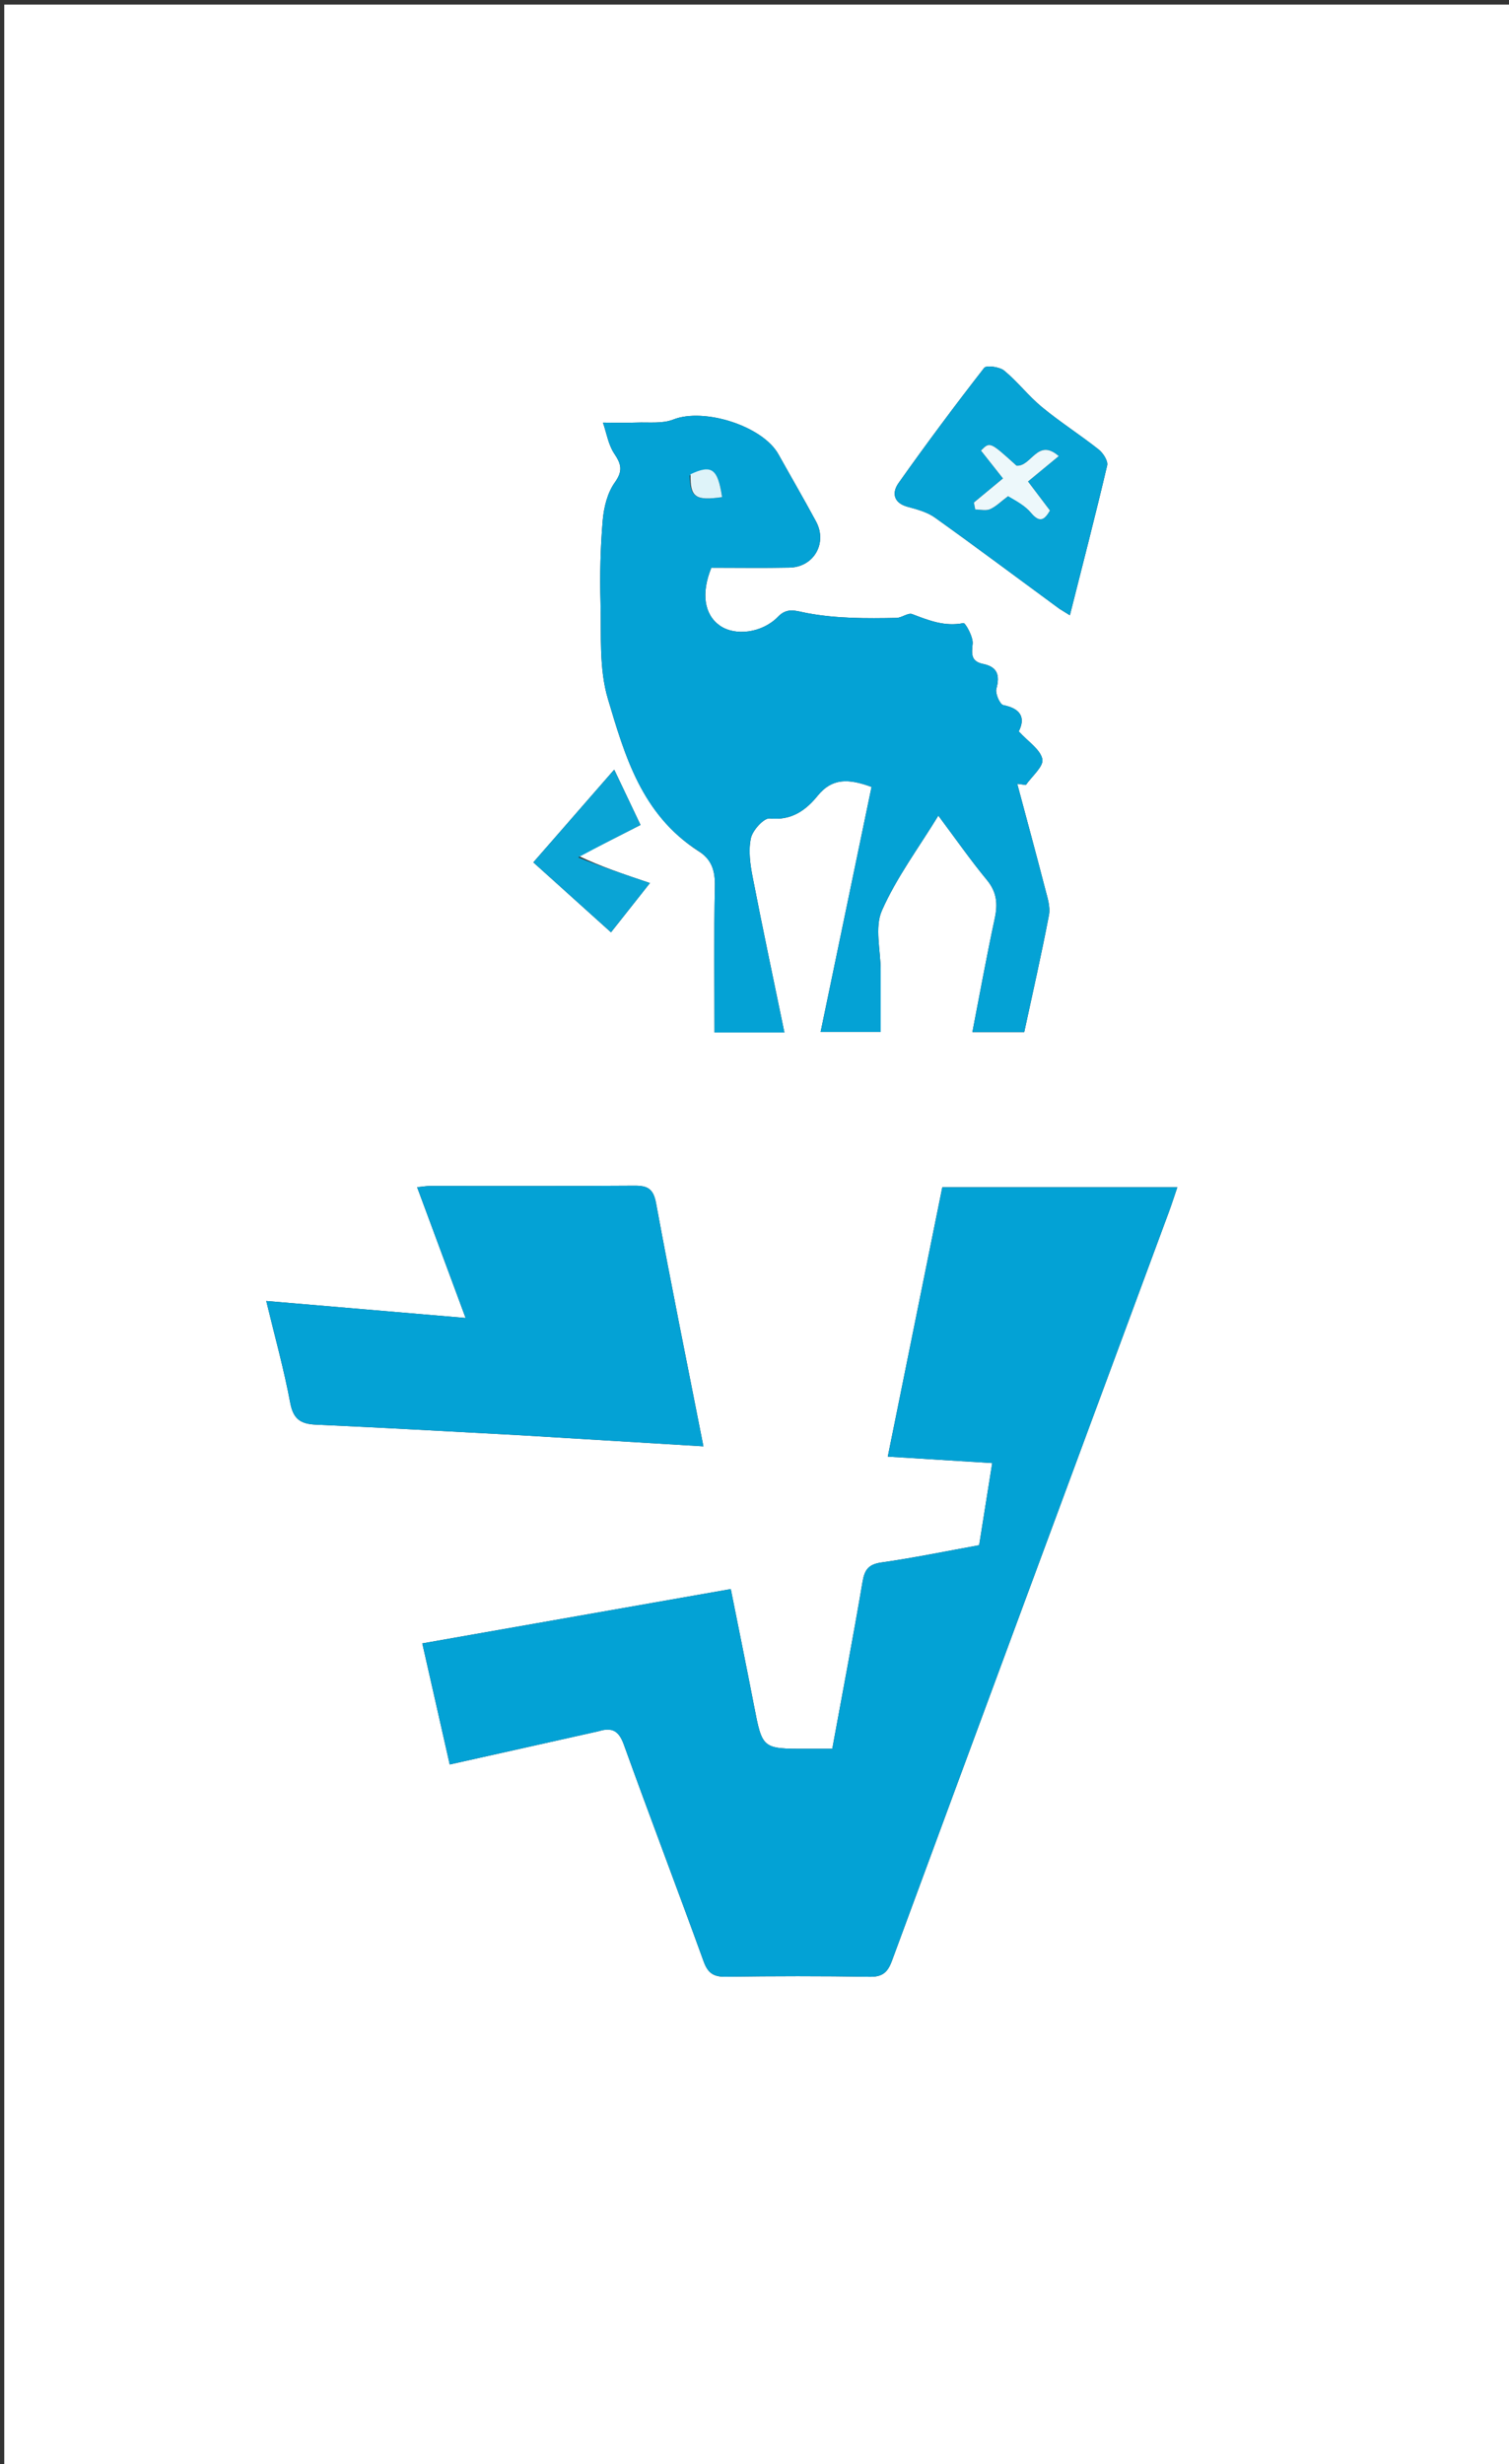
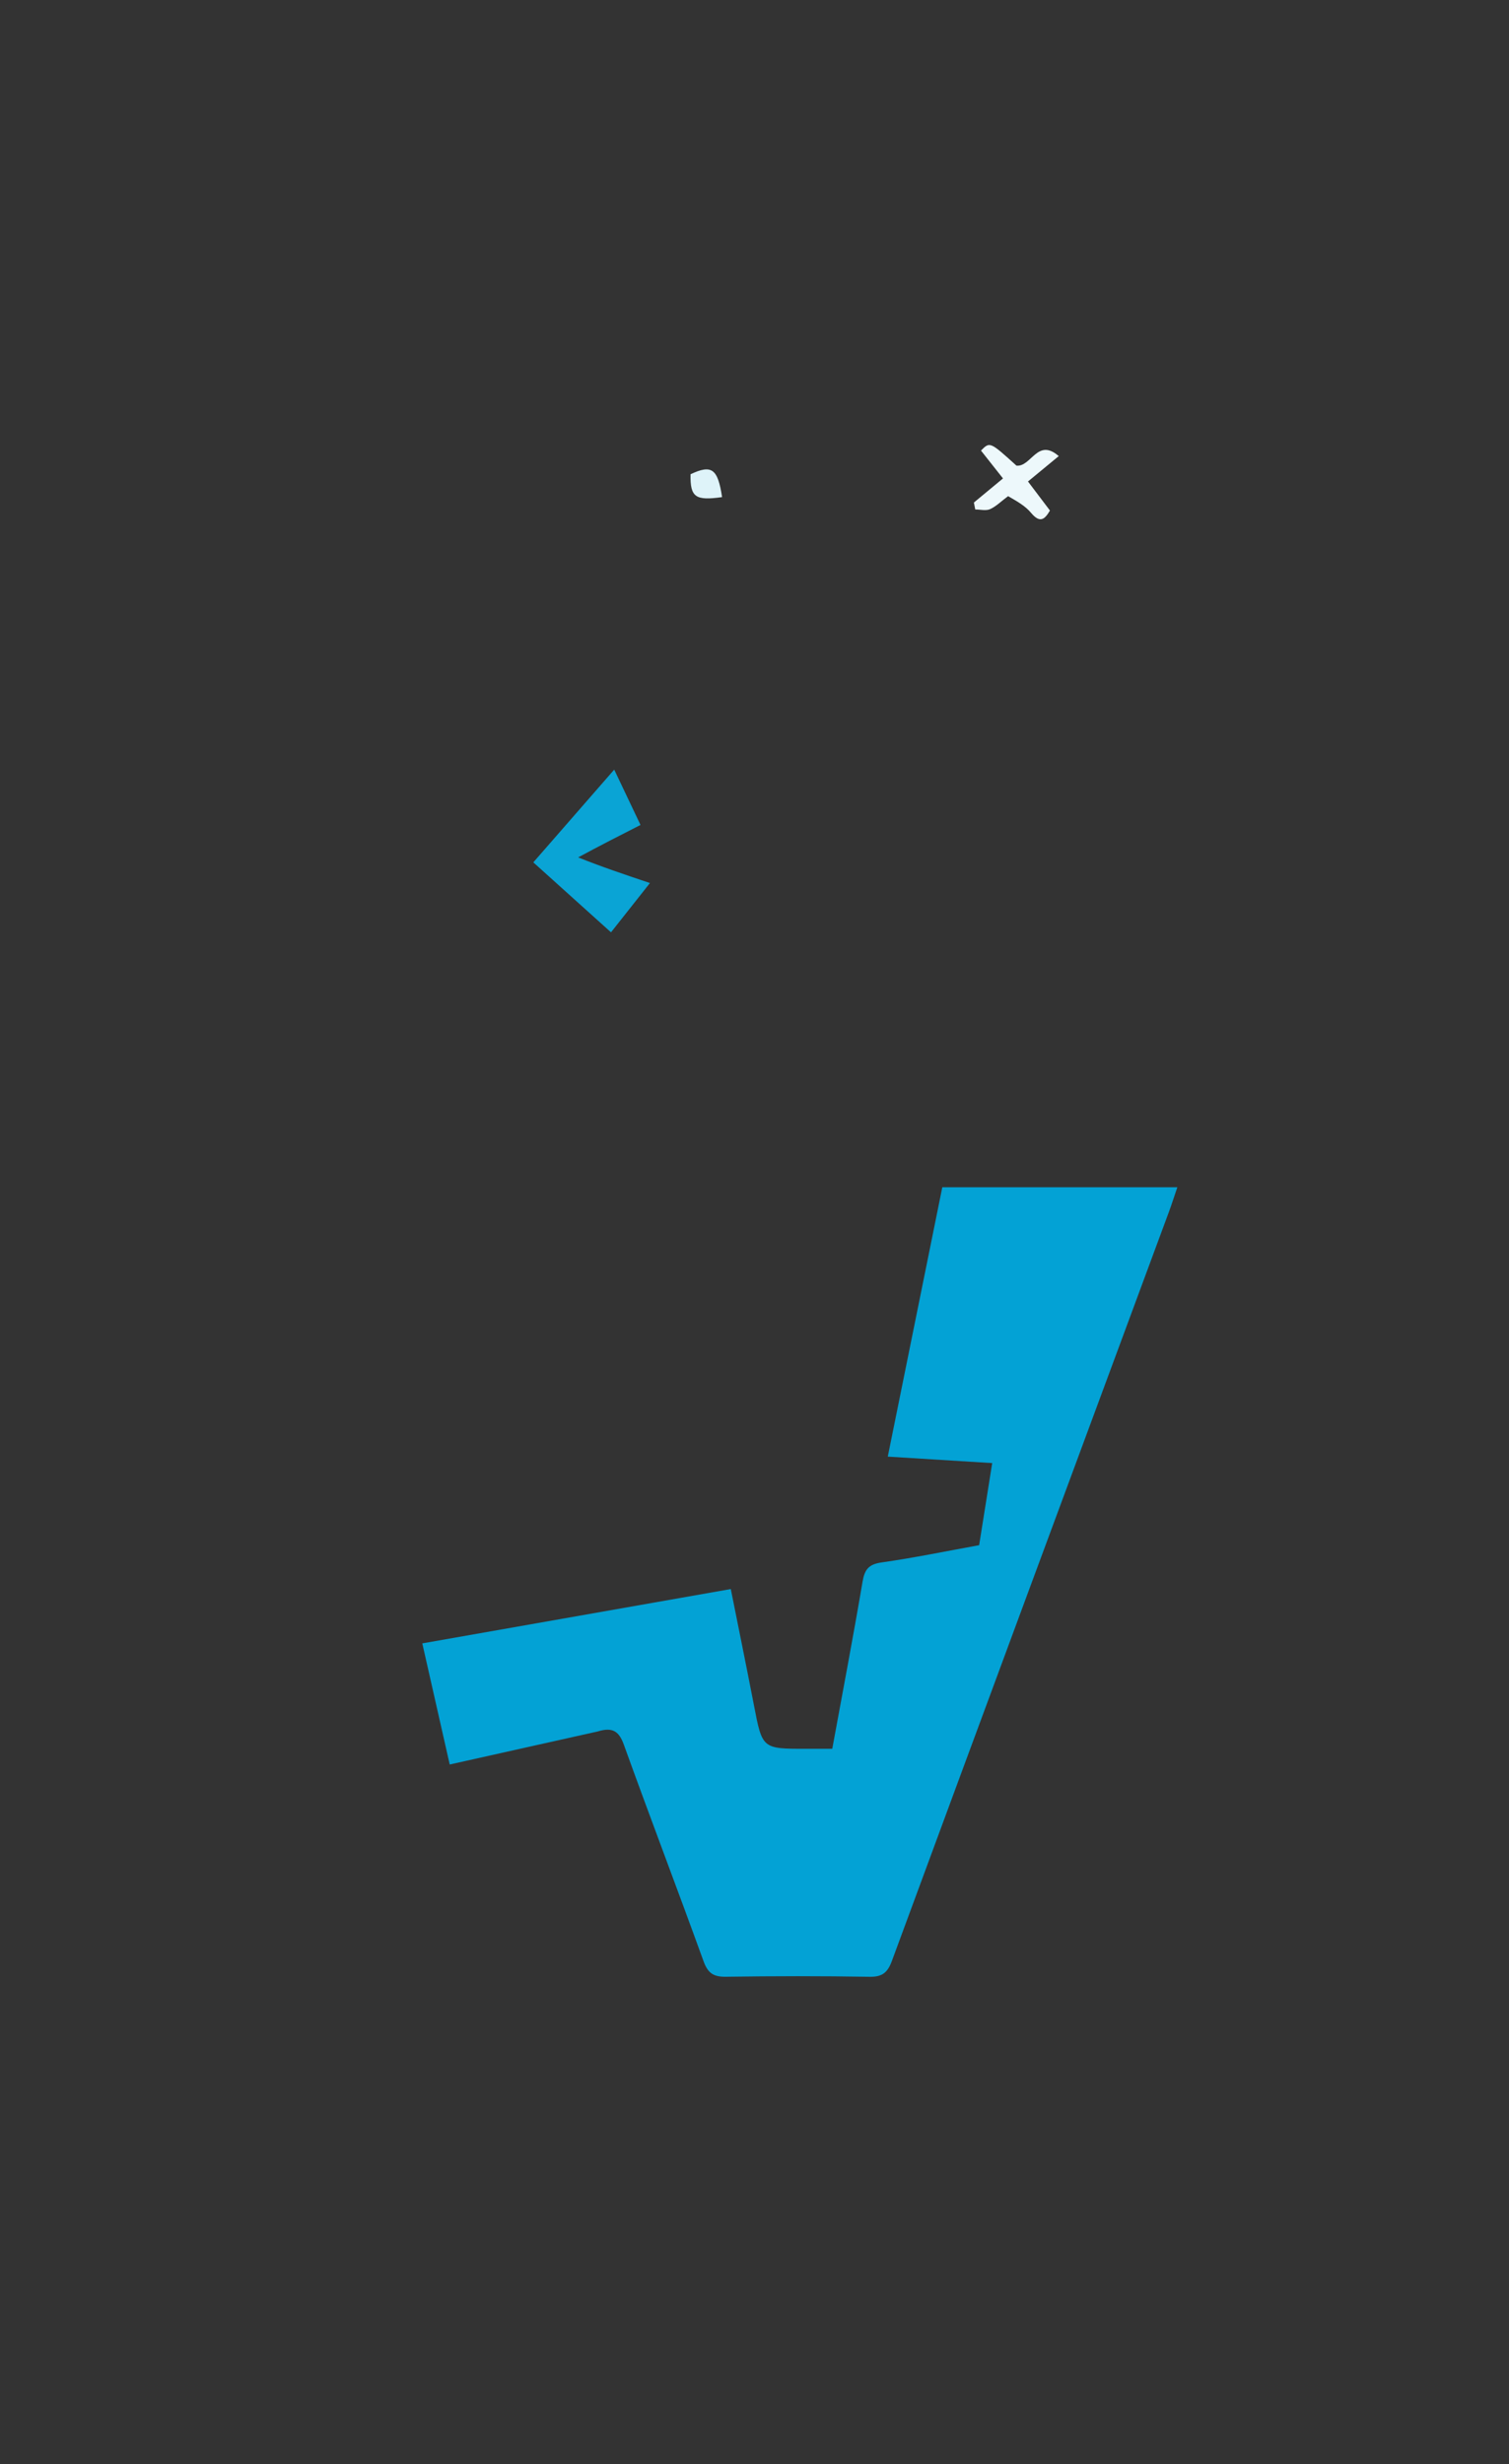
<svg xmlns="http://www.w3.org/2000/svg" version="1.1" id="Layer_1" x="0px" y="0px" width="100%" viewBox="0 0 362 591" enable-background="new 0 0 362 591" xml:space="preserve">
  <rect x="0" y="0" width="362" height="591" fill="#333333" stroke="none" />
-   <path fill="#FFFFFF" opacity="1" stroke="none" d=" M157,592   C104.68,592 52.861,592 1.02,592   C1.02,395.065 1.02,198.13 1.02,1.098   C121.57,1.098 242.14,1.098 362.855,1.098   C362.855,198 362.855,395 362.855,592   C294.464,592 225.982,592 157,592  M143.846,415.13   C146.965,414.145 148.506,415.225 149.656,418.416   C155.915,435.78 162.507,453.026 168.788,470.383   C169.816,473.225 171.184,474.119 174.139,474.075   C185.637,473.906 197.14,473.89 208.636,474.084   C211.68,474.135 212.943,473.036 213.953,470.299   C236.051,410.408 258.238,350.549 280.401,290.681   C281.07,288.872 281.653,287.03 282.438,284.73   C263.384,284.73 244.971,284.73 226.054,284.73   C221.737,306.053 217.397,327.482 212.973,349.333   C221.617,349.867 229.687,350.367 238.025,350.883   C236.918,357.836 235.905,364.194 234.889,370.577   C226.83,372.036 219.183,373.624 211.466,374.717   C208.35,375.158 207.413,376.438 206.915,379.371   C204.67,392.616 202.147,405.813 199.655,419.401   C197.328,419.401 195.361,419.4 193.393,419.402   C182.838,419.411 182.88,419.403 180.873,409.005   C179.089,399.763 177.198,390.541 175.312,381.096   C150.36,385.489 126.005,389.778 101.305,394.126   C103.554,404.052 105.695,413.502 107.885,423.17   C120.015,420.467 131.518,417.905 143.846,415.13  M167.55,204.125   C170.748,206.051 171.57,208.836 171.492,212.535   C171.25,224.148 171.403,235.769 171.403,247.62   C177.413,247.62 182.515,247.62 188.175,247.62   C185.572,234.986 182.949,222.679 180.554,210.326   C179.962,207.276 179.5,203.948 180.142,201.001   C180.556,199.101 183.248,196.143 184.646,196.287   C189.887,196.831 193.308,194.347 196.185,190.803   C199.652,186.531 203.641,186.732 209.079,188.727   C204.992,208.379 200.918,227.969 196.859,247.484   C201.343,247.484 206.401,247.484 211.266,247.484   C211.266,242.305 211.268,237.503 211.266,232.702   C211.263,227.882 209.785,222.414 211.564,218.381   C215.045,210.486 220.341,203.391 225.102,195.613   C229.302,201.226 232.821,206.293 236.739,211.03   C239.136,213.929 239.392,216.76 238.637,220.261   C236.693,229.268 235.055,238.34 233.268,247.518   C237.853,247.518 241.76,247.518 245.713,247.518   C247.768,237.952 249.882,228.716 251.647,219.414   C252.015,217.471 251.263,215.241 250.741,213.217   C248.565,204.789 246.279,196.39 244.034,187.98   C244.722,188.073 245.41,188.165 246.098,188.258   C247.533,186.175 250.391,183.814 250.052,182.077   C249.598,179.75 246.669,177.906 244.391,175.402   C245.784,172.685 245.49,170.055 240.696,169.104   C239.861,168.938 238.713,166.311 239.024,165.181   C239.918,161.921 239.268,159.945 235.863,159.237   C232.949,158.631 233.049,156.943 233.329,154.399   C233.509,152.763 231.571,149.341 231.129,149.43   C226.651,150.332 222.814,148.8 218.827,147.277   C217.841,146.901 216.344,148.158 215.071,148.185   C207.909,148.332 200.676,148.352 193.671,147.045   C190.869,146.523 188.891,145.584 186.612,147.934   C182.884,151.776 176.405,152.637 172.686,150.034   C168.958,147.426 168.133,142.33 170.649,136.154   C176.801,136.154 183.111,136.257 189.417,136.124   C195.252,136 198.547,130.229 195.761,125.06   C192.843,119.644 189.744,114.326 186.744,108.954   C182.92,102.106 168.829,97.719 161.529,100.606   C158.893,101.649 155.65,101.225 152.679,101.336   C150.004,101.436 147.323,101.353 144.645,101.35   C145.508,103.851 145.927,106.648 147.348,108.776   C149.053,111.329 149.481,112.915 147.473,115.729   C145.7,118.215 144.849,121.711 144.585,124.845   C144.037,131.355 143.878,137.928 144.06,144.462   C144.275,152.201 143.666,160.329 145.823,167.571   C149.859,181.119 153.845,195.215 167.55,204.125  M125.075,344.224   C139.449,345.094 153.823,345.964 168.744,346.868   C164.833,326.98 160.939,307.794 157.384,288.545   C156.742,285.073 155.341,284.332 152.168,284.355   C135.859,284.477 119.55,284.404 103.24,284.418   C102.318,284.419 101.396,284.589 100.063,284.721   C103.968,295.248 107.698,305.303 111.695,316.079   C95.402,314.691 79.819,313.364 63.873,312.005   C65.933,320.57 68.123,328.42 69.614,336.402   C70.348,340.333 72.09,341.507 75.806,341.672   C91.922,342.387 108.028,343.321 125.075,344.224  M254.2,146.042   C254.889,146.467 255.577,146.892 256.658,147.558   C259.738,135.365 262.809,123.528 265.6,111.625   C265.855,110.537 264.621,108.634 263.545,107.784   C259.11,104.279 254.315,101.222 249.955,97.633   C246.726,94.975 244.129,91.55 240.903,88.888   C239.791,87.971 236.624,87.547 236.098,88.222   C229.048,97.275 222.19,106.485 215.555,115.848   C213.953,118.108 214.245,120.592 217.749,121.548   C219.994,122.16 222.411,122.795 224.256,124.114   C234.137,131.173 243.861,138.451 254.2,146.042  M138.937,205.341   C143.771,202.879 148.604,200.418 153.654,197.846   C151.463,193.236 149.534,189.178 147.347,184.576   C140.627,192.277 134.423,199.387 127.94,206.817   C134.219,212.47 140.308,217.952 146.574,223.594   C149.929,219.35 152.944,215.536 155.916,211.775   C149.717,209.69 144.083,207.796 138.937,205.341  z" />
  <path fill="#03A2D5" opacity="1" stroke="none" d=" M143.433,415.236   C131.518,417.905 120.015,420.467 107.885,423.17   C105.695,413.502 103.554,404.052 101.305,394.126   C126.005,389.778 150.36,385.489 175.312,381.096   C177.198,390.541 179.089,399.763 180.873,409.005   C182.88,419.403 182.838,419.411 193.393,419.402   C195.361,419.4 197.328,419.401 199.655,419.401   C202.147,405.813 204.67,392.616 206.915,379.371   C207.413,376.438 208.35,375.158 211.466,374.717   C219.183,373.624 226.83,372.036 234.889,370.577   C235.905,364.194 236.918,357.836 238.025,350.883   C229.687,350.367 221.617,349.867 212.973,349.333   C217.397,327.482 221.737,306.053 226.054,284.73   C244.971,284.73 263.384,284.73 282.438,284.73   C281.653,287.03 281.07,288.872 280.401,290.681   C258.238,350.549 236.051,410.408 213.953,470.299   C212.943,473.036 211.68,474.135 208.636,474.084   C197.14,473.89 185.637,473.906 174.139,474.075   C171.184,474.119 169.816,473.225 168.788,470.383   C162.507,453.026 155.915,435.78 149.656,418.416   C148.506,415.225 146.965,414.145 143.433,415.236  z" />
-   <path fill="#04A2D5" opacity="1" stroke="none" d=" M167.263,203.886   C153.845,195.215 149.859,181.119 145.823,167.571   C143.666,160.329 144.275,152.201 144.06,144.462   C143.878,137.928 144.037,131.355 144.585,124.845   C144.849,121.711 145.7,118.215 147.473,115.729   C149.481,112.915 149.053,111.329 147.348,108.776   C145.927,106.648 145.508,103.851 144.645,101.35   C147.323,101.353 150.004,101.436 152.679,101.336   C155.65,101.225 158.893,101.649 161.529,100.606   C168.829,97.719 182.92,102.106 186.744,108.954   C189.744,114.326 192.843,119.644 195.761,125.06   C198.547,130.229 195.252,136 189.417,136.124   C183.111,136.257 176.801,136.154 170.649,136.154   C168.133,142.33 168.958,147.426 172.686,150.034   C176.405,152.637 182.884,151.776 186.612,147.934   C188.891,145.584 190.869,146.523 193.671,147.045   C200.676,148.352 207.909,148.332 215.071,148.185   C216.344,148.158 217.841,146.901 218.827,147.277   C222.814,148.8 226.651,150.332 231.129,149.43   C231.571,149.341 233.509,152.763 233.329,154.399   C233.049,156.943 232.949,158.631 235.863,159.237   C239.268,159.945 239.918,161.921 239.024,165.181   C238.713,166.311 239.861,168.938 240.696,169.104   C245.49,170.055 245.784,172.685 244.391,175.402   C246.669,177.906 249.598,179.75 250.052,182.077   C250.391,183.814 247.533,186.175 246.098,188.258   C245.41,188.165 244.722,188.073 244.034,187.98   C246.279,196.39 248.565,204.789 250.741,213.217   C251.263,215.241 252.015,217.471 251.647,219.414   C249.882,228.716 247.768,237.952 245.713,247.518   C241.76,247.518 237.853,247.518 233.268,247.518   C235.055,238.34 236.693,229.268 238.637,220.261   C239.392,216.76 239.136,213.929 236.739,211.03   C232.821,206.293 229.302,201.226 225.102,195.613   C220.341,203.391 215.045,210.486 211.564,218.381   C209.785,222.414 211.263,227.882 211.266,232.702   C211.268,237.503 211.266,242.305 211.266,247.484   C206.401,247.484 201.343,247.484 196.859,247.484   C200.918,227.969 204.992,208.379 209.079,188.727   C203.641,186.732 199.652,186.531 196.185,190.803   C193.308,194.347 189.887,196.831 184.646,196.287   C183.248,196.143 180.556,199.101 180.142,201.001   C179.5,203.948 179.962,207.276 180.554,210.326   C182.949,222.679 185.572,234.986 188.175,247.62   C182.515,247.62 177.413,247.62 171.403,247.62   C171.403,235.769 171.25,224.148 171.492,212.535   C171.57,208.836 170.748,206.051 167.263,203.886  M165.445,114.051   C165.548,119.269 166.833,120.123 173.221,119.218   C172.201,112.449 170.763,111.317 165.445,114.051  z" />
-   <path fill="#04A2D5" opacity="1" stroke="none" d=" M124.606,344.2   C108.028,343.321 91.922,342.387 75.806,341.672   C72.09,341.507 70.348,340.333 69.614,336.402   C68.123,328.42 65.933,320.57 63.873,312.005   C79.819,313.364 95.402,314.691 111.695,316.079   C107.698,305.303 103.968,295.248 100.063,284.721   C101.396,284.589 102.318,284.419 103.24,284.418   C119.55,284.404 135.859,284.477 152.168,284.355   C155.341,284.332 156.742,285.073 157.384,288.545   C160.939,307.794 164.833,326.98 168.744,346.868   C153.823,345.964 139.449,345.094 124.606,344.2  z" />
-   <path fill="#06A3D5" opacity="1" stroke="none" d=" M253.92,145.848   C243.861,138.451 234.137,131.173 224.256,124.114   C222.411,122.795 219.994,122.16 217.749,121.548   C214.245,120.592 213.953,118.108 215.555,115.848   C222.19,106.485 229.048,97.275 236.098,88.222   C236.624,87.547 239.791,87.971 240.903,88.888   C244.129,91.55 246.726,94.975 249.955,97.633   C254.315,101.222 259.11,104.279 263.545,107.784   C264.621,108.634 265.855,110.537 265.6,111.625   C262.809,123.528 259.738,135.365 256.658,147.558   C255.577,146.892 254.889,146.467 253.92,145.848  M242.135,118.806   C243.883,120.172 245.923,121.295 247.312,122.96   C249.499,125.583 250.605,124.58 251.876,122.441   C250.038,120.01 248.376,117.813 246.607,115.473   C249.183,113.348 251.427,111.497 253.986,109.386   C248.865,104.908 247.41,112.026 243.844,111.675   C237.468,105.902 237.468,105.902 235.334,108.059   C237.035,110.213 238.747,112.381 240.611,114.741   C238.09,116.827 235.861,118.672 233.632,120.517   C233.739,121.073 233.845,121.628 233.952,122.184   C235.16,122.184 236.533,122.551 237.536,122.097   C239.009,121.43 240.216,120.178 242.135,118.806  z" />
  <path fill="#0AA4D5" opacity="1" stroke="none" d=" M138.693,205.621   C144.083,207.796 149.717,209.69 155.916,211.775   C152.944,215.536 149.929,219.35 146.574,223.594   C140.308,217.952 134.219,212.47 127.94,206.817   C134.423,199.387 140.627,192.277 147.347,184.576   C149.534,189.178 151.463,193.236 153.654,197.846   C148.604,200.418 143.771,202.879 138.693,205.621  z" />
  <path fill="#DEF3F9" opacity="1" stroke="none" d=" M165.658,113.739   C170.763,111.317 172.201,112.449 173.221,119.218   C166.833,120.123 165.548,119.269 165.658,113.739  z" />
  <path fill="#EDF8FB" opacity="1" stroke="none" d=" M241.836,118.991   C240.216,120.178 239.009,121.43 237.536,122.097   C236.533,122.551 235.16,122.184 233.952,122.184   C233.845,121.628 233.739,121.073 233.632,120.517   C235.861,118.672 238.09,116.827 240.611,114.741   C238.747,112.381 237.035,110.213 235.334,108.059   C237.468,105.902 237.468,105.902 243.844,111.675   C247.41,112.026 248.865,104.908 253.986,109.386   C251.427,111.497 249.183,113.348 246.607,115.473   C248.376,117.813 250.038,120.01 251.876,122.441   C250.605,124.58 249.499,125.583 247.312,122.96   C245.923,121.295 243.883,120.172 241.836,118.991  z" />
</svg>